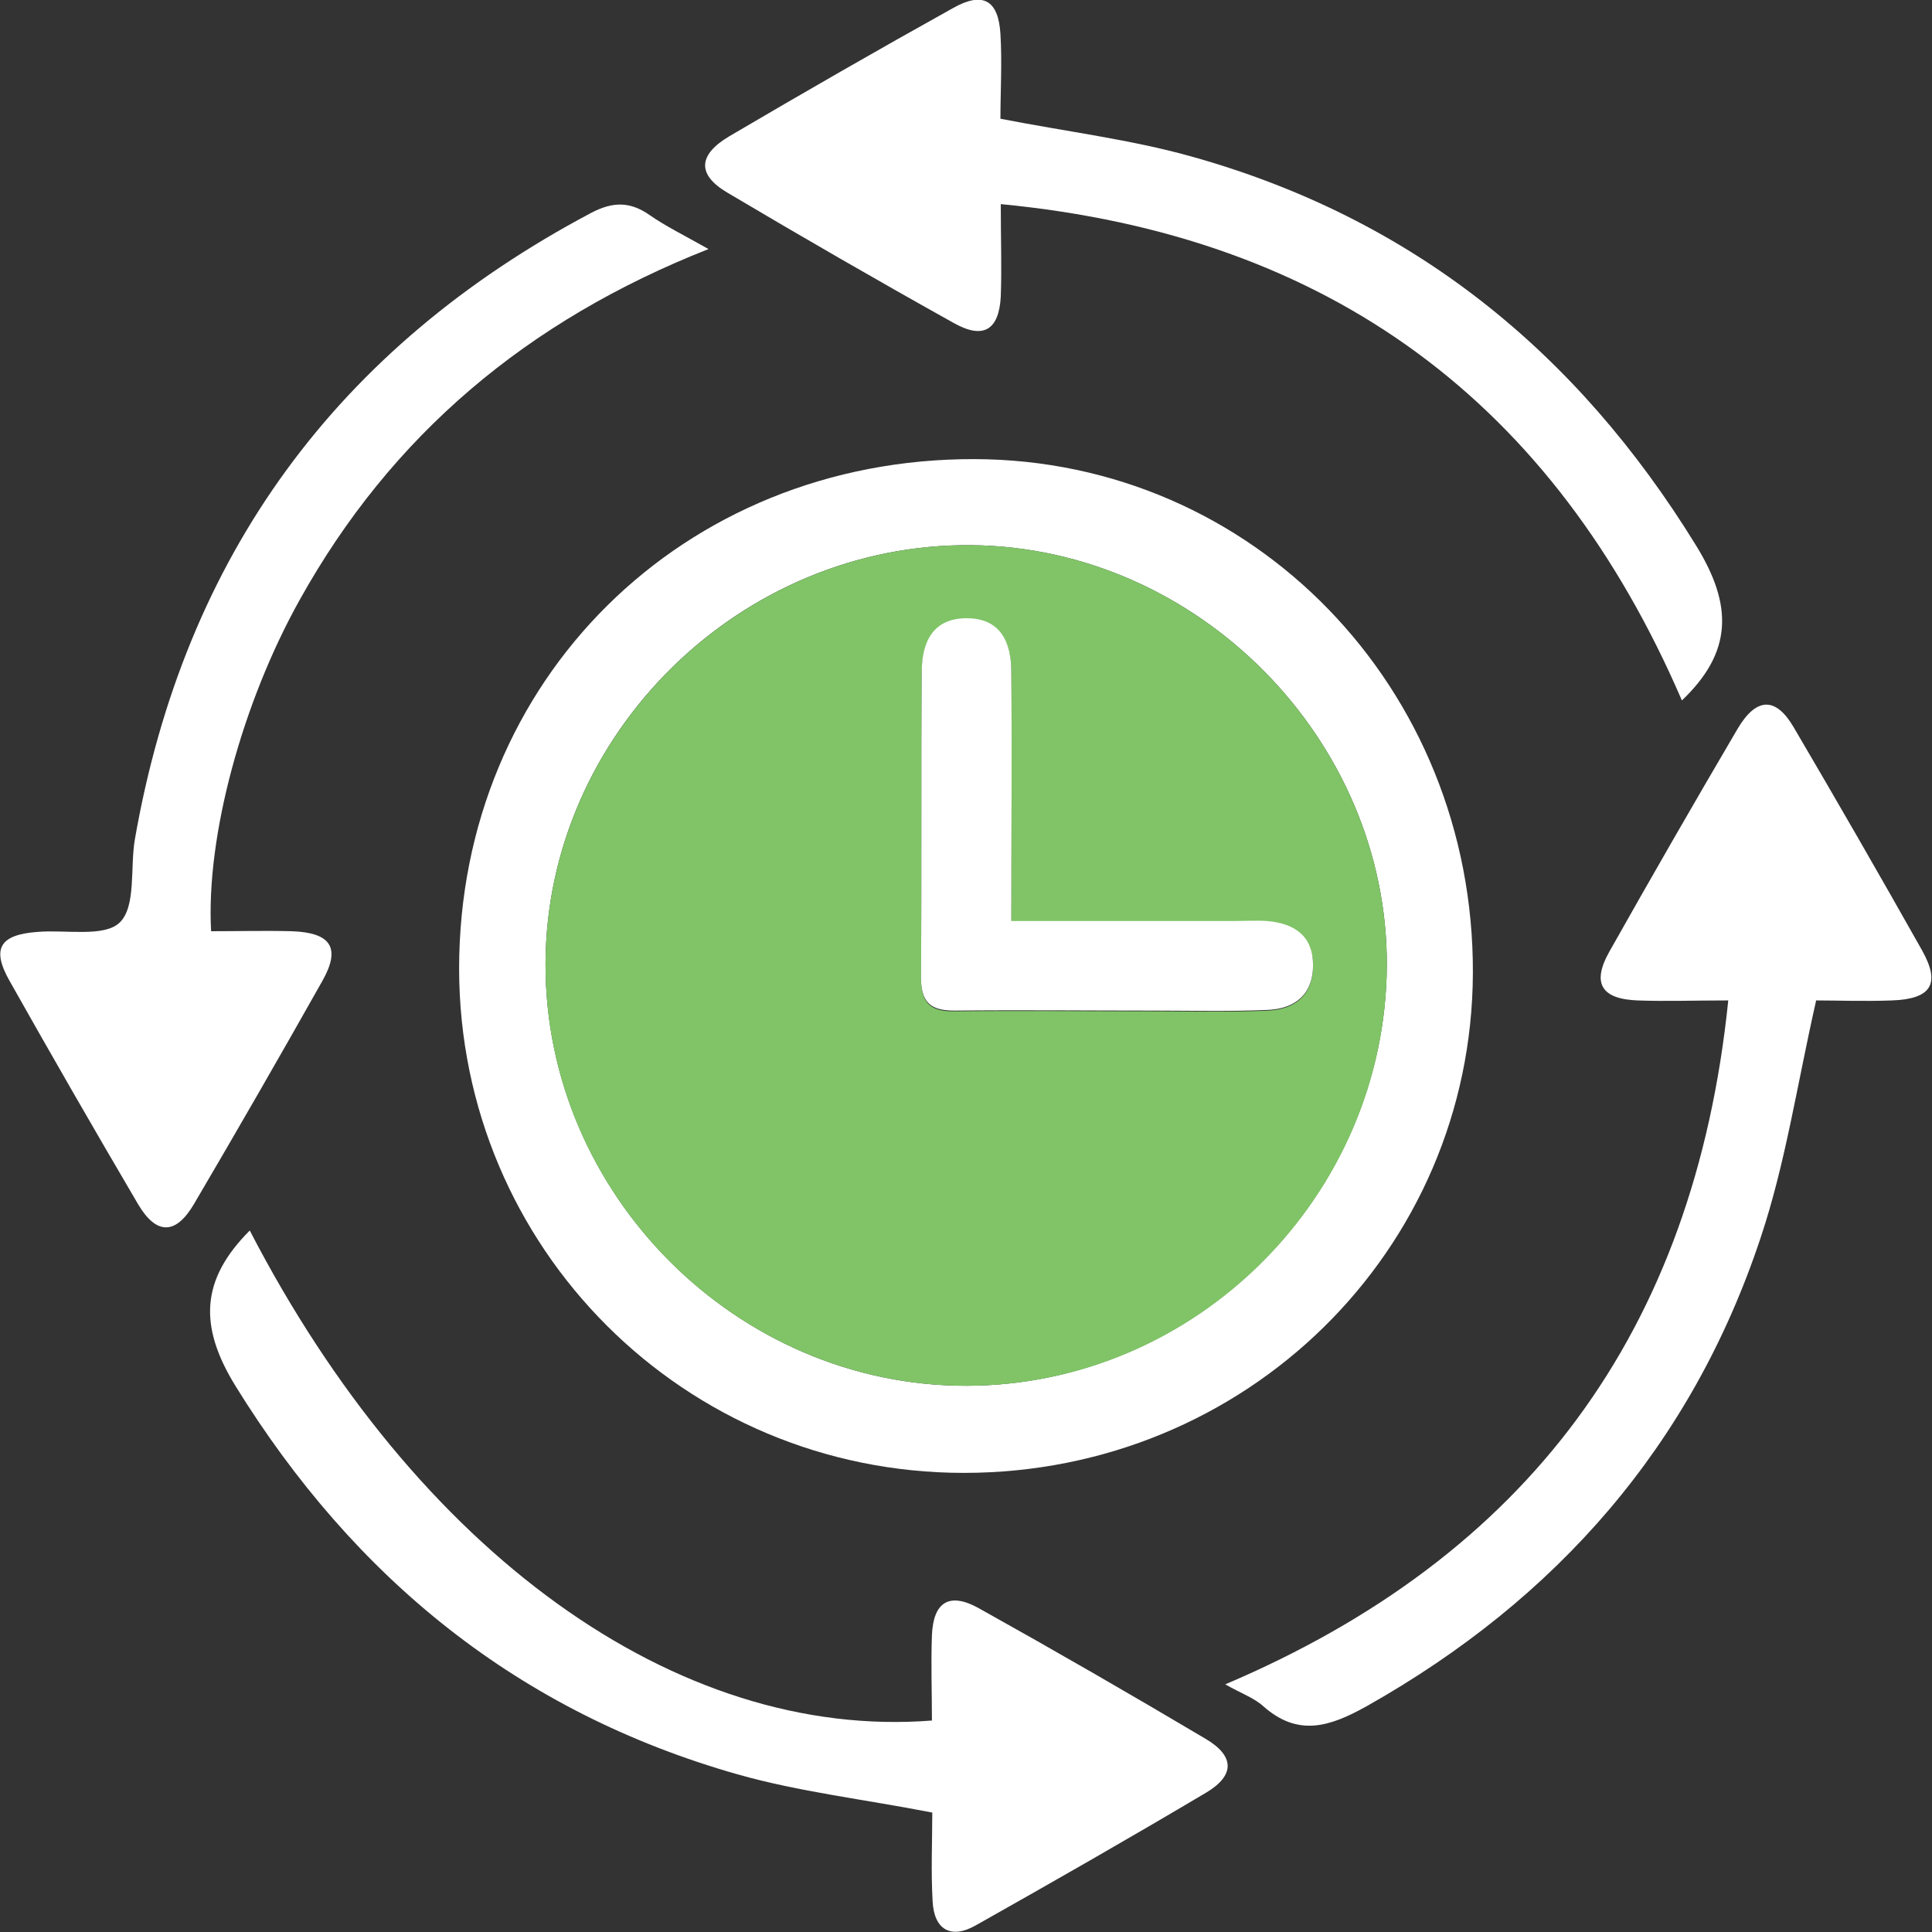
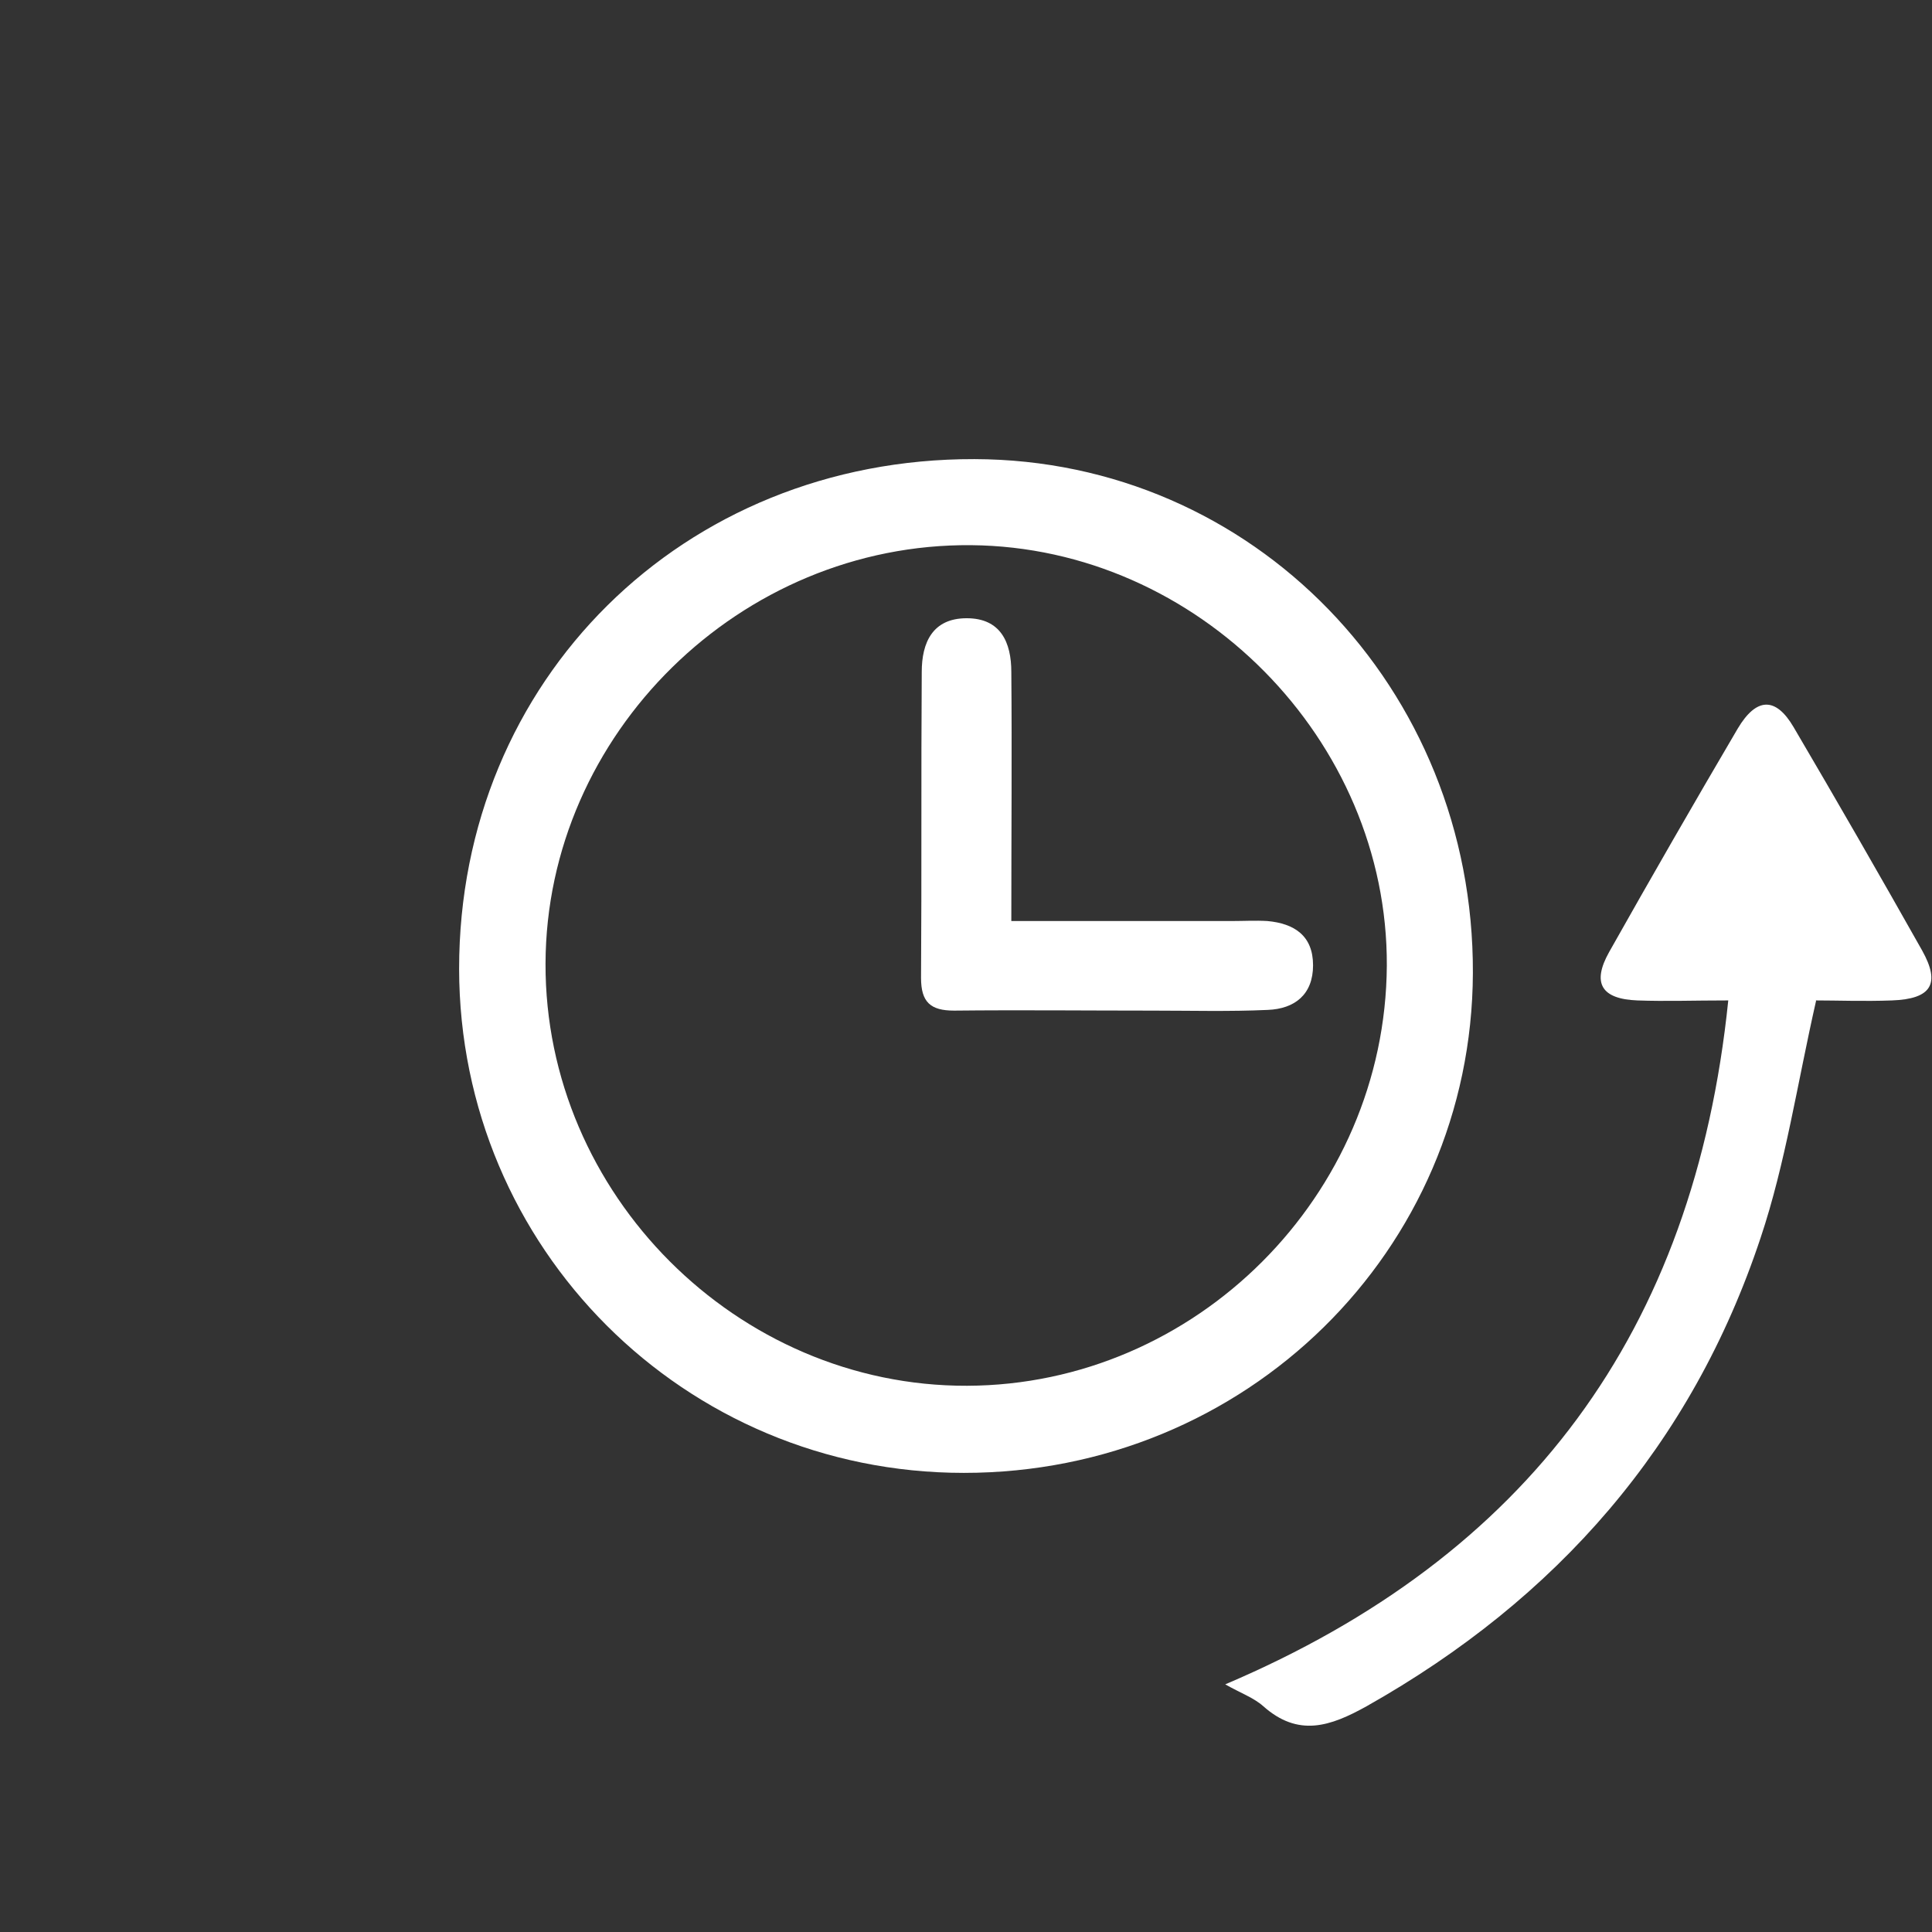
<svg xmlns="http://www.w3.org/2000/svg" version="1.1" viewBox="0 0 55 55">
  <rect x="0" y="0" width="55" height="55" fill="#333333" stroke="none" />
  <defs>
    <style> .cls-1 { fill: #fff; } .cls-2 { fill: #80c467; } </style>
  </defs>
  <g>
    <g id="Layer_1">
      <g>
        <path class="cls-1" d="M27.44,41.93c-7.96,0-14.36-6.4-14.37-14.35,0-8.22,6.37-14.53,14.67-14.51,7.93.02,14.22,6.51,14.19,14.63-.03,7.91-6.46,14.23-14.49,14.23ZM15.53,27.43c-.02,6.56,5.45,12.04,12,12.02,6.52-.02,11.91-5.42,11.95-11.96.03-6.43-5.38-11.91-11.83-11.97-6.57-.06-12.1,5.37-12.12,11.91Z" />
        <path class="cls-1" d="M51.7,28.49c-.54,2.38-.87,4.63-1.58,6.75-1.96,5.9-5.8,10.28-11.21,13.33-1.04.58-1.95.89-2.95,0-.27-.24-.64-.37-1.08-.62,8.59-3.65,13.35-10.02,14.32-19.47-.97,0-1.78.03-2.59,0-1.02-.04-1.3-.49-.8-1.38,1.2-2.13,2.42-4.25,3.66-6.36.53-.89,1.08-.91,1.59-.04,1.24,2.11,2.46,4.23,3.66,6.36.53.95.26,1.38-.86,1.42-.78.03-1.56,0-2.17,0Z" />
-         <path class="cls-1" d="M28.49,5.81c0,.99.03,1.81,0,2.63-.05.95-.49,1.23-1.33.76-2.17-1.21-4.32-2.45-6.46-3.72-.86-.51-.83-1.07.06-1.6,2.11-1.24,4.23-2.46,6.37-3.65.85-.48,1.29-.23,1.35.73.05.82,0,1.65,0,2.42,1.9.37,3.7.59,5.42,1.07,6.28,1.75,10.98,5.54,14.39,11.09,1.04,1.69,1.04,3.02-.41,4.4-3.64-8.44-9.98-13.23-19.4-14.13Z" />
-         <path class="cls-1" d="M20.17,7.09c-5.17,2.04-9.03,5.3-11.64,9.99-1.63,2.92-2.67,6.73-2.52,9.43.76,0,1.53-.02,2.3,0,1.11.04,1.4.47.87,1.41-1.2,2.13-2.42,4.25-3.66,6.36-.52.88-1.07.88-1.59,0-1.24-2.11-2.46-4.23-3.66-6.36-.52-.92-.27-1.31.79-1.39.81-.07,1.91.16,2.35-.27.47-.46.29-1.56.43-2.37,1.41-8.07,5.76-14,12.99-17.83.61-.32,1.1-.33,1.66.06.46.32.97.57,1.68.97Z" />
-         <path class="cls-1" d="M7.11,35.03c4.74,9.16,12.14,14.52,19.42,13.95,0-.8-.03-1.62,0-2.43.04-.95.5-1.23,1.33-.77,2.17,1.21,4.32,2.45,6.46,3.72.83.49.84,1.04.02,1.53-2.17,1.29-4.36,2.54-6.56,3.78-.72.41-1.19.11-1.23-.68-.05-.86-.01-1.72-.01-2.53-1.95-.38-3.79-.59-5.55-1.09-6.22-1.77-10.89-5.56-14.29-11.06-1.05-1.71-.98-3.02.4-4.41Z" />
-         <path class="cls-2" d="M15.53,27.43c.02-6.54,5.56-11.97,12.12-11.91,6.45.06,11.86,5.54,11.83,11.97-.03,6.55-5.42,11.95-11.95,11.96-6.55.02-12.03-5.46-12-12.02ZM28.79,26.22c0-2.48.01-4.77,0-7.07,0-.84-.3-1.53-1.27-1.53-.97,0-1.27.69-1.28,1.53-.01,2.9,0,5.8-.02,8.71,0,.69.27.94.94.93,1.88-.02,3.77,0,5.65,0,1.09,0,2.19.03,3.28-.02.77-.03,1.29-.44,1.29-1.27,0-.84-.54-1.19-1.3-1.26-.34-.03-.68,0-1.02,0-2.03,0-4.06,0-6.27,0Z" />
        <path class="cls-1" d="M28.79,26.22c2.21,0,4.24,0,6.27,0,.34,0,.68-.02,1.02,0,.77.07,1.3.42,1.3,1.26,0,.83-.52,1.24-1.29,1.27-1.09.05-2.19.02-3.28.02-1.88,0-3.77-.02-5.65,0-.67,0-.94-.24-.94-.93.02-2.9,0-5.8.02-8.71,0-.84.31-1.53,1.28-1.53.97,0,1.27.69,1.27,1.53.02,2.29,0,4.59,0,7.07Z" />
      </g>
    </g>
  </g>
</svg>